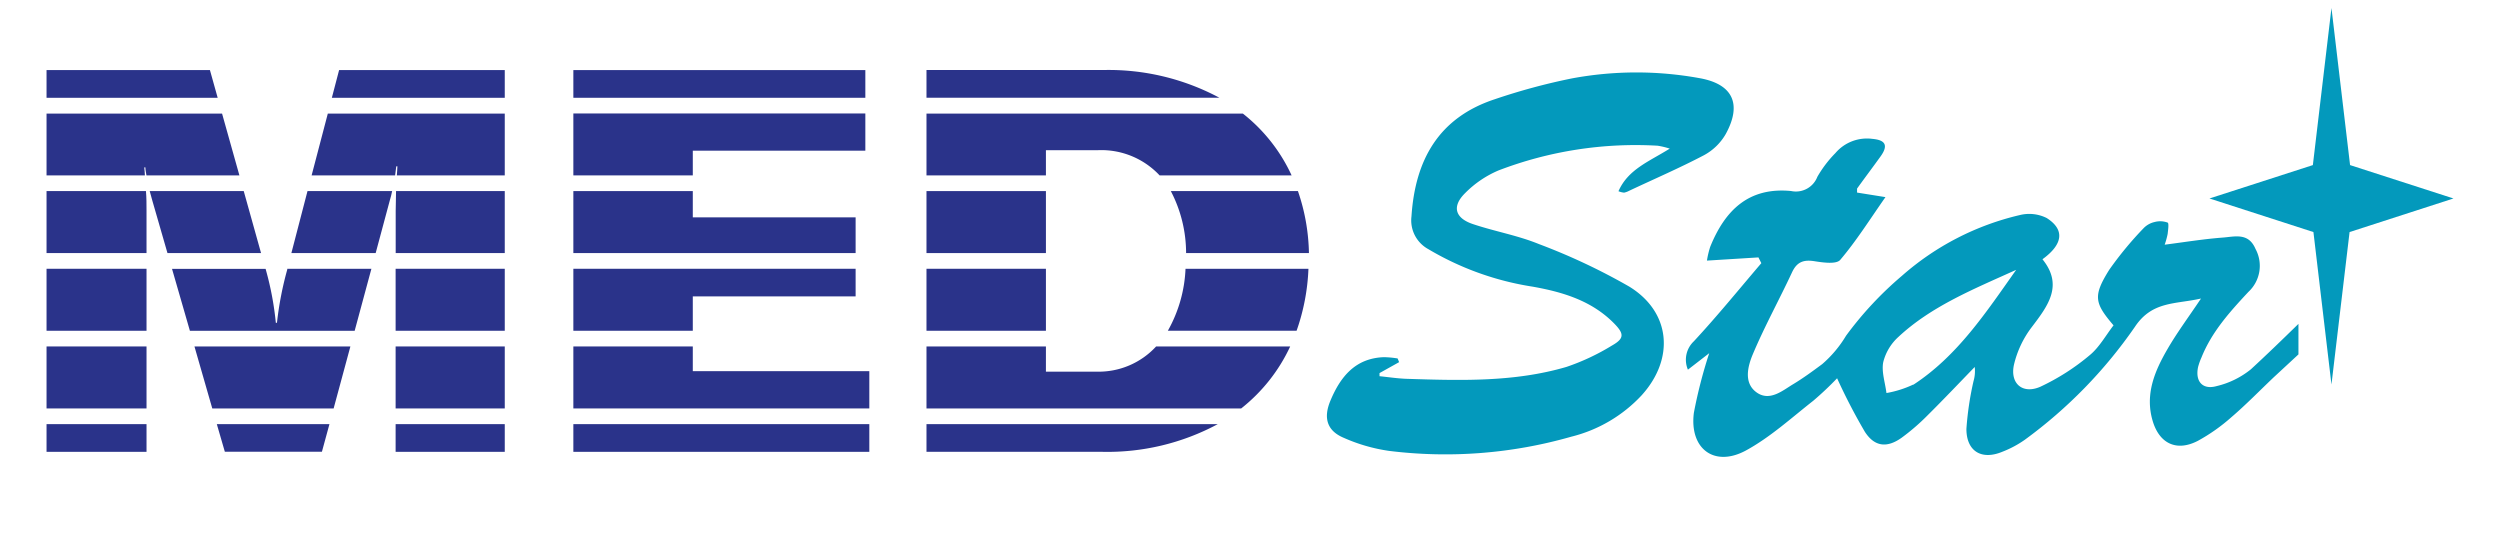
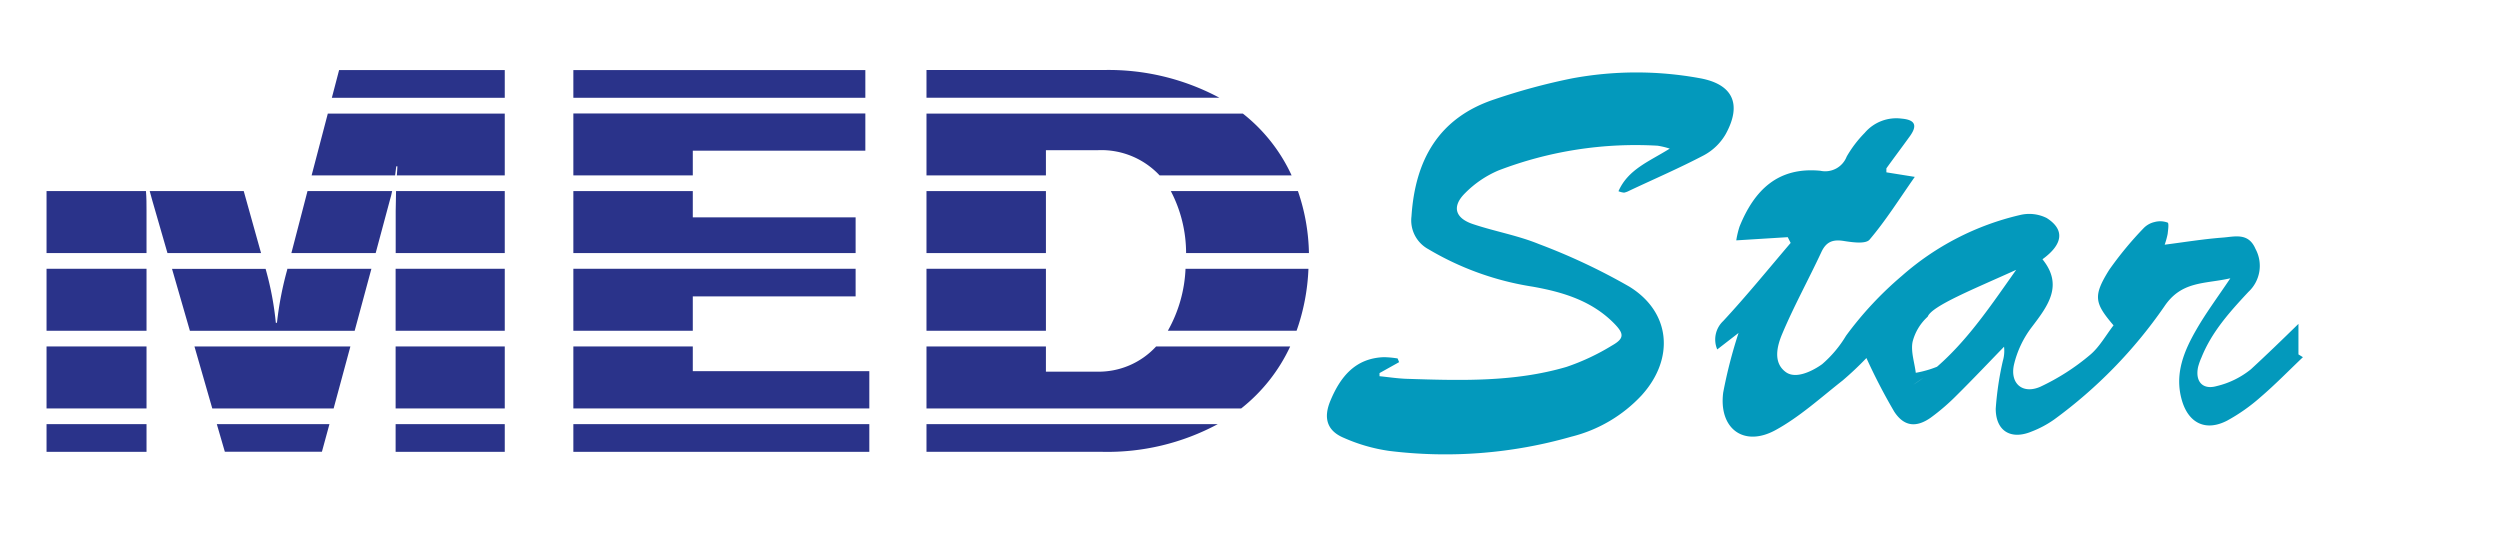
<svg xmlns="http://www.w3.org/2000/svg" id="97f48d0c-106c-46b5-813c-dbb38744fbc1" data-name="Layer 1" width="124.18mm" height="26.63mm" viewBox="0 0 352 75.5">
  <defs>
    <style> .\39 9203c58-dc61-4fe3-9055-1ba59f763623 { fill: #0399bc; } .a36919ac-5b69-4b32-a068-d5f7daf31fc5 { fill: #2a338a; } </style>
  </defs>
  <title>MEDStar old logo</title>
  <g>
    <g>
-       <path class="99203c58-dc61-4fe3-9055-1ba59f763623" d="M323.65,49.91q0-2.15,0-4.3c-2.21,2.16-4.43,4.31-6.7,6.4a12.1,12.1,0,0,1-4.81,2.36c-2,.57-3.06-.67-2.62-2.7a8.66,8.66,0,0,1,.47-1.32c1.45-3.62,4-6.44,6.61-9.24a5,5,0,0,0,1-6.06c-1-2.35-2.95-1.71-4.65-1.59-2.64.2-5.27.63-8.14,1a10.65,10.65,0,0,0,.42-1.51c.06-.55.2-1.5,0-1.6a3,3,0,0,0-1.85-.08,3.09,3.09,0,0,0-1.55.88A49.28,49.28,0,0,0,297,38c-2.29,3.68-2.09,4.66.61,7.82-1.08,1.39-2,3.08-3.32,4.17a31.63,31.63,0,0,1-7,4.48c-2.49,1.08-4.27-.45-3.71-3.08a14.07,14.07,0,0,1,2.51-5.32c2.28-3,4.49-5.88,1.51-9.56,2.92-2.12,3.16-4.18.59-5.81a5.51,5.51,0,0,0-3.79-.41,38.26,38.26,0,0,0-16.6,8.56,49.32,49.32,0,0,0-7.86,8.43,16.41,16.41,0,0,1-3.36,4c-1.35,1-2.71,2-4.13,2.85s-3.26,2.46-5.11,1.13-1.24-3.68-.53-5.37c1.65-3.92,3.72-7.67,5.52-11.53.69-1.49,1.64-1.82,3.19-1.57,1.2.19,3.06.45,3.6-.19,2.26-2.66,4.13-5.64,6.37-8.84l-4-.64c0-.31,0-.47,0-.56,1.09-1.52,2.21-3,3.31-4.53s.72-2.3-1.12-2.47a5.84,5.84,0,0,0-5.24,2,16.41,16.41,0,0,0-2.54,3.34,3.24,3.24,0,0,1-3.7,2c-6-.58-9.32,2.75-11.39,7.86a12.62,12.62,0,0,0-.46,1.94l7.25-.45.41.81c-3.15,3.69-6.21,7.46-9.5,11a3.57,3.57,0,0,0-.84,4l3-2.32a67.46,67.46,0,0,0-2.16,8.39c-.65,5.07,2.88,7.72,7.33,5.31,3.42-1.86,6.38-4.57,9.48-7a45,45,0,0,0,3.36-3.17,82.22,82.22,0,0,0,3.91,7.54c1.38,2.13,3.13,2.29,5.17.84a29.94,29.94,0,0,0,3.64-3.14c2.26-2.24,4.45-4.55,6.66-6.83a5,5,0,0,1-.17,2,43.7,43.7,0,0,0-1,6.72c0,3.16,2.14,4.44,5.06,3.22a14.56,14.56,0,0,0,3.18-1.7,66.35,66.35,0,0,0,15.48-15.88c2.43-3.66,5.67-3.17,9.32-4-1.78,2.65-3.37,4.79-4.7,7.08-1.81,3.11-3.21,6.37-2.12,10.12.94,3.22,3.36,4.4,6.36,2.85a25.48,25.48,0,0,0,4.74-3.34c2-1.71,3.84-3.6,5.94-5.6m-50.73,1a14.82,14.82,0,0,1-3.79,1.2c-.18-1.46-.72-3-.45-4.36a7.13,7.13,0,0,1,2.13-3.54C272,43.08,278,40.68,283.9,38,279.65,44,275.63,50.14,269.39,54.2Z" />
+       <path class="99203c58-dc61-4fe3-9055-1ba59f763623" d="M323.65,49.91q0-2.15,0-4.3c-2.21,2.16-4.43,4.31-6.7,6.4a12.1,12.1,0,0,1-4.81,2.36c-2,.57-3.06-.67-2.62-2.7a8.66,8.66,0,0,1,.47-1.32c1.45-3.62,4-6.44,6.61-9.24a5,5,0,0,0,1-6.06c-1-2.35-2.95-1.71-4.65-1.59-2.64.2-5.27.63-8.14,1a10.65,10.65,0,0,0,.42-1.51c.06-.55.2-1.5,0-1.6a3,3,0,0,0-1.85-.08,3.09,3.09,0,0,0-1.55.88A49.28,49.28,0,0,0,297,38c-2.29,3.68-2.09,4.66.61,7.82-1.08,1.39-2,3.08-3.32,4.17a31.63,31.63,0,0,1-7,4.48c-2.49,1.08-4.27-.45-3.71-3.08a14.07,14.07,0,0,1,2.51-5.32c2.28-3,4.49-5.88,1.51-9.56,2.92-2.12,3.16-4.18.59-5.81a5.51,5.51,0,0,0-3.79-.41,38.26,38.26,0,0,0-16.6,8.56,49.32,49.32,0,0,0-7.86,8.43,16.41,16.41,0,0,1-3.36,4s-3.26,2.46-5.11,1.13-1.24-3.68-.53-5.37c1.65-3.92,3.72-7.67,5.52-11.53.69-1.49,1.64-1.82,3.19-1.57,1.2.19,3.06.45,3.6-.19,2.26-2.66,4.13-5.64,6.37-8.84l-4-.64c0-.31,0-.47,0-.56,1.09-1.52,2.21-3,3.31-4.53s.72-2.3-1.12-2.47a5.84,5.84,0,0,0-5.24,2,16.41,16.41,0,0,0-2.54,3.34,3.24,3.24,0,0,1-3.7,2c-6-.58-9.32,2.75-11.39,7.86a12.62,12.62,0,0,0-.46,1.94l7.25-.45.41.81c-3.15,3.69-6.21,7.46-9.5,11a3.57,3.57,0,0,0-.84,4l3-2.32a67.46,67.46,0,0,0-2.16,8.39c-.65,5.07,2.88,7.72,7.33,5.31,3.42-1.86,6.38-4.57,9.48-7a45,45,0,0,0,3.36-3.17,82.22,82.22,0,0,0,3.91,7.54c1.38,2.13,3.13,2.29,5.17.84a29.94,29.94,0,0,0,3.64-3.14c2.26-2.24,4.45-4.55,6.66-6.83a5,5,0,0,1-.17,2,43.7,43.7,0,0,0-1,6.72c0,3.16,2.14,4.44,5.06,3.22a14.56,14.56,0,0,0,3.18-1.7,66.35,66.35,0,0,0,15.48-15.88c2.43-3.66,5.67-3.17,9.32-4-1.78,2.65-3.37,4.79-4.7,7.08-1.81,3.11-3.21,6.37-2.12,10.12.94,3.22,3.36,4.4,6.36,2.85a25.48,25.48,0,0,0,4.74-3.34c2-1.71,3.84-3.6,5.94-5.6m-50.73,1a14.82,14.82,0,0,1-3.79,1.2c-.18-1.46-.72-3-.45-4.36a7.13,7.13,0,0,1,2.13-3.54C272,43.08,278,40.68,283.9,38,279.65,44,275.63,50.14,269.39,54.2Z" />
      <path class="99203c58-dc61-4fe3-9055-1ba59f763623" d="M197,51l-2.76,1.54,0,.44c1.29.13,2.58.33,3.87.37,7.55.24,15.11.48,22.46-1.68a31.65,31.65,0,0,0,6.39-3c1.77-1,1.74-1.66.35-3.09-3.16-3.23-7.24-4.45-11.5-5.21a41,41,0,0,1-14.69-5.28,4.61,4.61,0,0,1-2.38-4.62c.52-7.94,3.83-13.89,11.72-16.49a88,88,0,0,1,10.88-2.94A49.61,49.61,0,0,1,239.27,11c4.7.82,6.06,3.62,3.73,7.87a7.8,7.8,0,0,1-3.09,3c-3.43,1.8-7,3.34-10.52,5a2.64,2.64,0,0,1-.71.26,2.83,2.83,0,0,1-.79-.2c1.36-3.09,4.3-4.17,7.22-6a11,11,0,0,0-1.7-.41A54,54,0,0,0,211,24a14.66,14.66,0,0,0-4.71,3.2c-1.92,1.9-1.4,3.56,1.2,4.39,3,1,6.23,1.57,9.17,2.77a87.15,87.15,0,0,1,12.75,6c5.86,3.6,6.4,10.14,1.77,15.28a20.15,20.15,0,0,1-9.94,5.86,64.39,64.39,0,0,1-25.64,2,24.1,24.1,0,0,1-6.39-1.84c-2.39-1-2.89-2.82-1.89-5.22,1.41-3.39,3.52-6,7.54-6.14a13.48,13.48,0,0,1,1.93.18Z" />
-       <polygon class="99203c58-dc61-4fe3-9055-1ba59f763623" points="330.85 32.68 345.48 27.95 330.92 23.25 328.3 1.13 325.68 23.25 311.12 27.95 325.76 32.68 328.3 54.15 330.85 32.68" />
    </g>
    <g>
      <rect class="a36919ac-5b69-4b32-a068-d5f7daf31fc5" x="130.44" y="37.85" width="16.82" height="8.73" />
      <path class="a36919ac-5b69-4b32-a068-d5f7daf31fc5" d="M182.75,26.91H164.85A18.88,18.88,0,0,1,167,35.64h17.3A28.22,28.22,0,0,0,182.75,26.91Z" />
      <rect class="a36919ac-5b69-4b32-a068-d5f7daf31fc5" x="130.44" y="26.91" width="16.82" height="8.73" />
      <path class="a36919ac-5b69-4b32-a068-d5f7daf31fc5" d="M162.78,48.79a11,11,0,0,1-8.36,3.55h-7.16V48.79H130.44v8.73h44.32a24,24,0,0,0,6.9-8.73Z" />
      <path class="a36919ac-5b69-4b32-a068-d5f7daf31fc5" d="M130.44,59.73v3.9h24.78a32.82,32.82,0,0,0,16.24-3.9Z" />
      <path class="a36919ac-5b69-4b32-a068-d5f7daf31fc5" d="M130.44,24.7h16.82V21.15h7.32a11.23,11.23,0,0,1,8.69,3.55h18.59A23.59,23.59,0,0,0,175,16H130.44Z" />
      <path class="a36919ac-5b69-4b32-a068-d5f7daf31fc5" d="M171.68,13.76a33.06,33.06,0,0,0-16.29-3.9H130.44v3.9Z" />
      <path class="a36919ac-5b69-4b32-a068-d5f7daf31fc5" d="M166.92,37.85a19.4,19.4,0,0,1-2.49,8.73h18.13a29.64,29.64,0,0,0,1.67-8.73Z" />
    </g>
    <g>
      <polygon class="a36919ac-5b69-4b32-a068-d5f7daf31fc5" points="120.46 30.61 97.53 30.61 97.53 26.91 80.71 26.91 80.71 35.64 120.46 35.64 120.46 30.61" />
      <polygon class="a36919ac-5b69-4b32-a068-d5f7daf31fc5" points="80.71 48.79 80.71 57.52 122.39 57.52 122.39 52.27 97.53 52.27 97.53 48.79 80.71 48.79" />
      <polygon class="a36919ac-5b69-4b32-a068-d5f7daf31fc5" points="80.71 24.7 97.53 24.7 97.53 21.22 121.83 21.22 121.83 15.98 80.71 15.98 80.71 24.7" />
      <rect class="a36919ac-5b69-4b32-a068-d5f7daf31fc5" x="80.71" y="59.73" width="41.68" height="3.9" />
      <rect class="a36919ac-5b69-4b32-a068-d5f7daf31fc5" x="80.71" y="9.87" width="41.12" height="3.9" />
      <polygon class="a36919ac-5b69-4b32-a068-d5f7daf31fc5" points="120.46 41.74 120.46 37.85 80.71 37.85 80.71 46.58 97.53 46.58 97.53 41.74 120.46 41.74" />
    </g>
    <g>
      <path class="a36919ac-5b69-4b32-a068-d5f7daf31fc5" d="M52.27,37.85H40.42l0,.11a47.13,47.13,0,0,0-1.45,7.5h-.16a43.17,43.17,0,0,0-1.37-7.34l-.07-.26H24.19l2.52,8.73h23.2Z" />
      <path class="a36919ac-5b69-4b32-a068-d5f7daf31fc5" d="M43.85,24.7H55.61c.06-.43.12-.86.16-1.28h.16c0,.43-.06.86-.08,1.28H71.05V16H46.13Z" />
      <path class="a36919ac-5b69-4b32-a068-d5f7daf31fc5" d="M55.19,26.91H43.27L41,35.64H52.87l2-7.45C55,27.82,55.08,27.38,55.19,26.91Z" />
      <path class="a36919ac-5b69-4b32-a068-d5f7daf31fc5" d="M71.05,26.91H55.74c0,1-.05,1.89-.05,2.79v5.94H71.05Z" />
      <path class="a36919ac-5b69-4b32-a068-d5f7daf31fc5" d="M6.52,35.64H20.6V29.7c0-.94,0-1.87-.08-2.79h-14Z" />
      <rect class="a36919ac-5b69-4b32-a068-d5f7daf31fc5" x="6.52" y="37.85" width="14.08" height="8.73" />
      <path class="a36919ac-5b69-4b32-a068-d5f7daf31fc5" d="M34.29,26.91H21.05c.11.45.23.89.35,1.28l2.15,7.45H36.73Z" />
-       <path class="a36919ac-5b69-4b32-a068-d5f7daf31fc5" d="M6.52,24.7H20.37c0-.38-.06-.76-.09-1.13h.16c0,.37.09.75.15,1.13H33.68L31.24,16H6.52Z" />
      <rect class="a36919ac-5b69-4b32-a068-d5f7daf31fc5" x="6.52" y="59.73" width="14.08" height="3.9" />
      <rect class="a36919ac-5b69-4b32-a068-d5f7daf31fc5" x="6.52" y="48.79" width="14.08" height="8.73" />
      <polygon class="a36919ac-5b69-4b32-a068-d5f7daf31fc5" points="71.05 13.77 71.05 9.87 47.72 9.87 46.7 13.77 71.05 13.77" />
      <polygon class="a36919ac-5b69-4b32-a068-d5f7daf31fc5" points="30.5 59.73 31.63 63.62 45.3 63.62 46.36 59.73 30.5 59.73" />
      <rect class="a36919ac-5b69-4b32-a068-d5f7daf31fc5" x="55.68" y="59.73" width="15.37" height="3.9" />
-       <polygon class="a36919ac-5b69-4b32-a068-d5f7daf31fc5" points="30.62 13.77 29.53 9.87 6.52 9.87 6.52 13.77 30.62 13.77" />
      <polygon class="a36919ac-5b69-4b32-a068-d5f7daf31fc5" points="49.31 48.79 27.35 48.79 29.86 57.52 46.95 57.52 49.31 48.79" />
      <rect class="a36919ac-5b69-4b32-a068-d5f7daf31fc5" x="55.68" y="48.79" width="15.37" height="8.73" />
      <rect class="a36919ac-5b69-4b32-a068-d5f7daf31fc5" x="55.68" y="37.85" width="15.37" height="8.73" />
    </g>
  </g>
</svg>